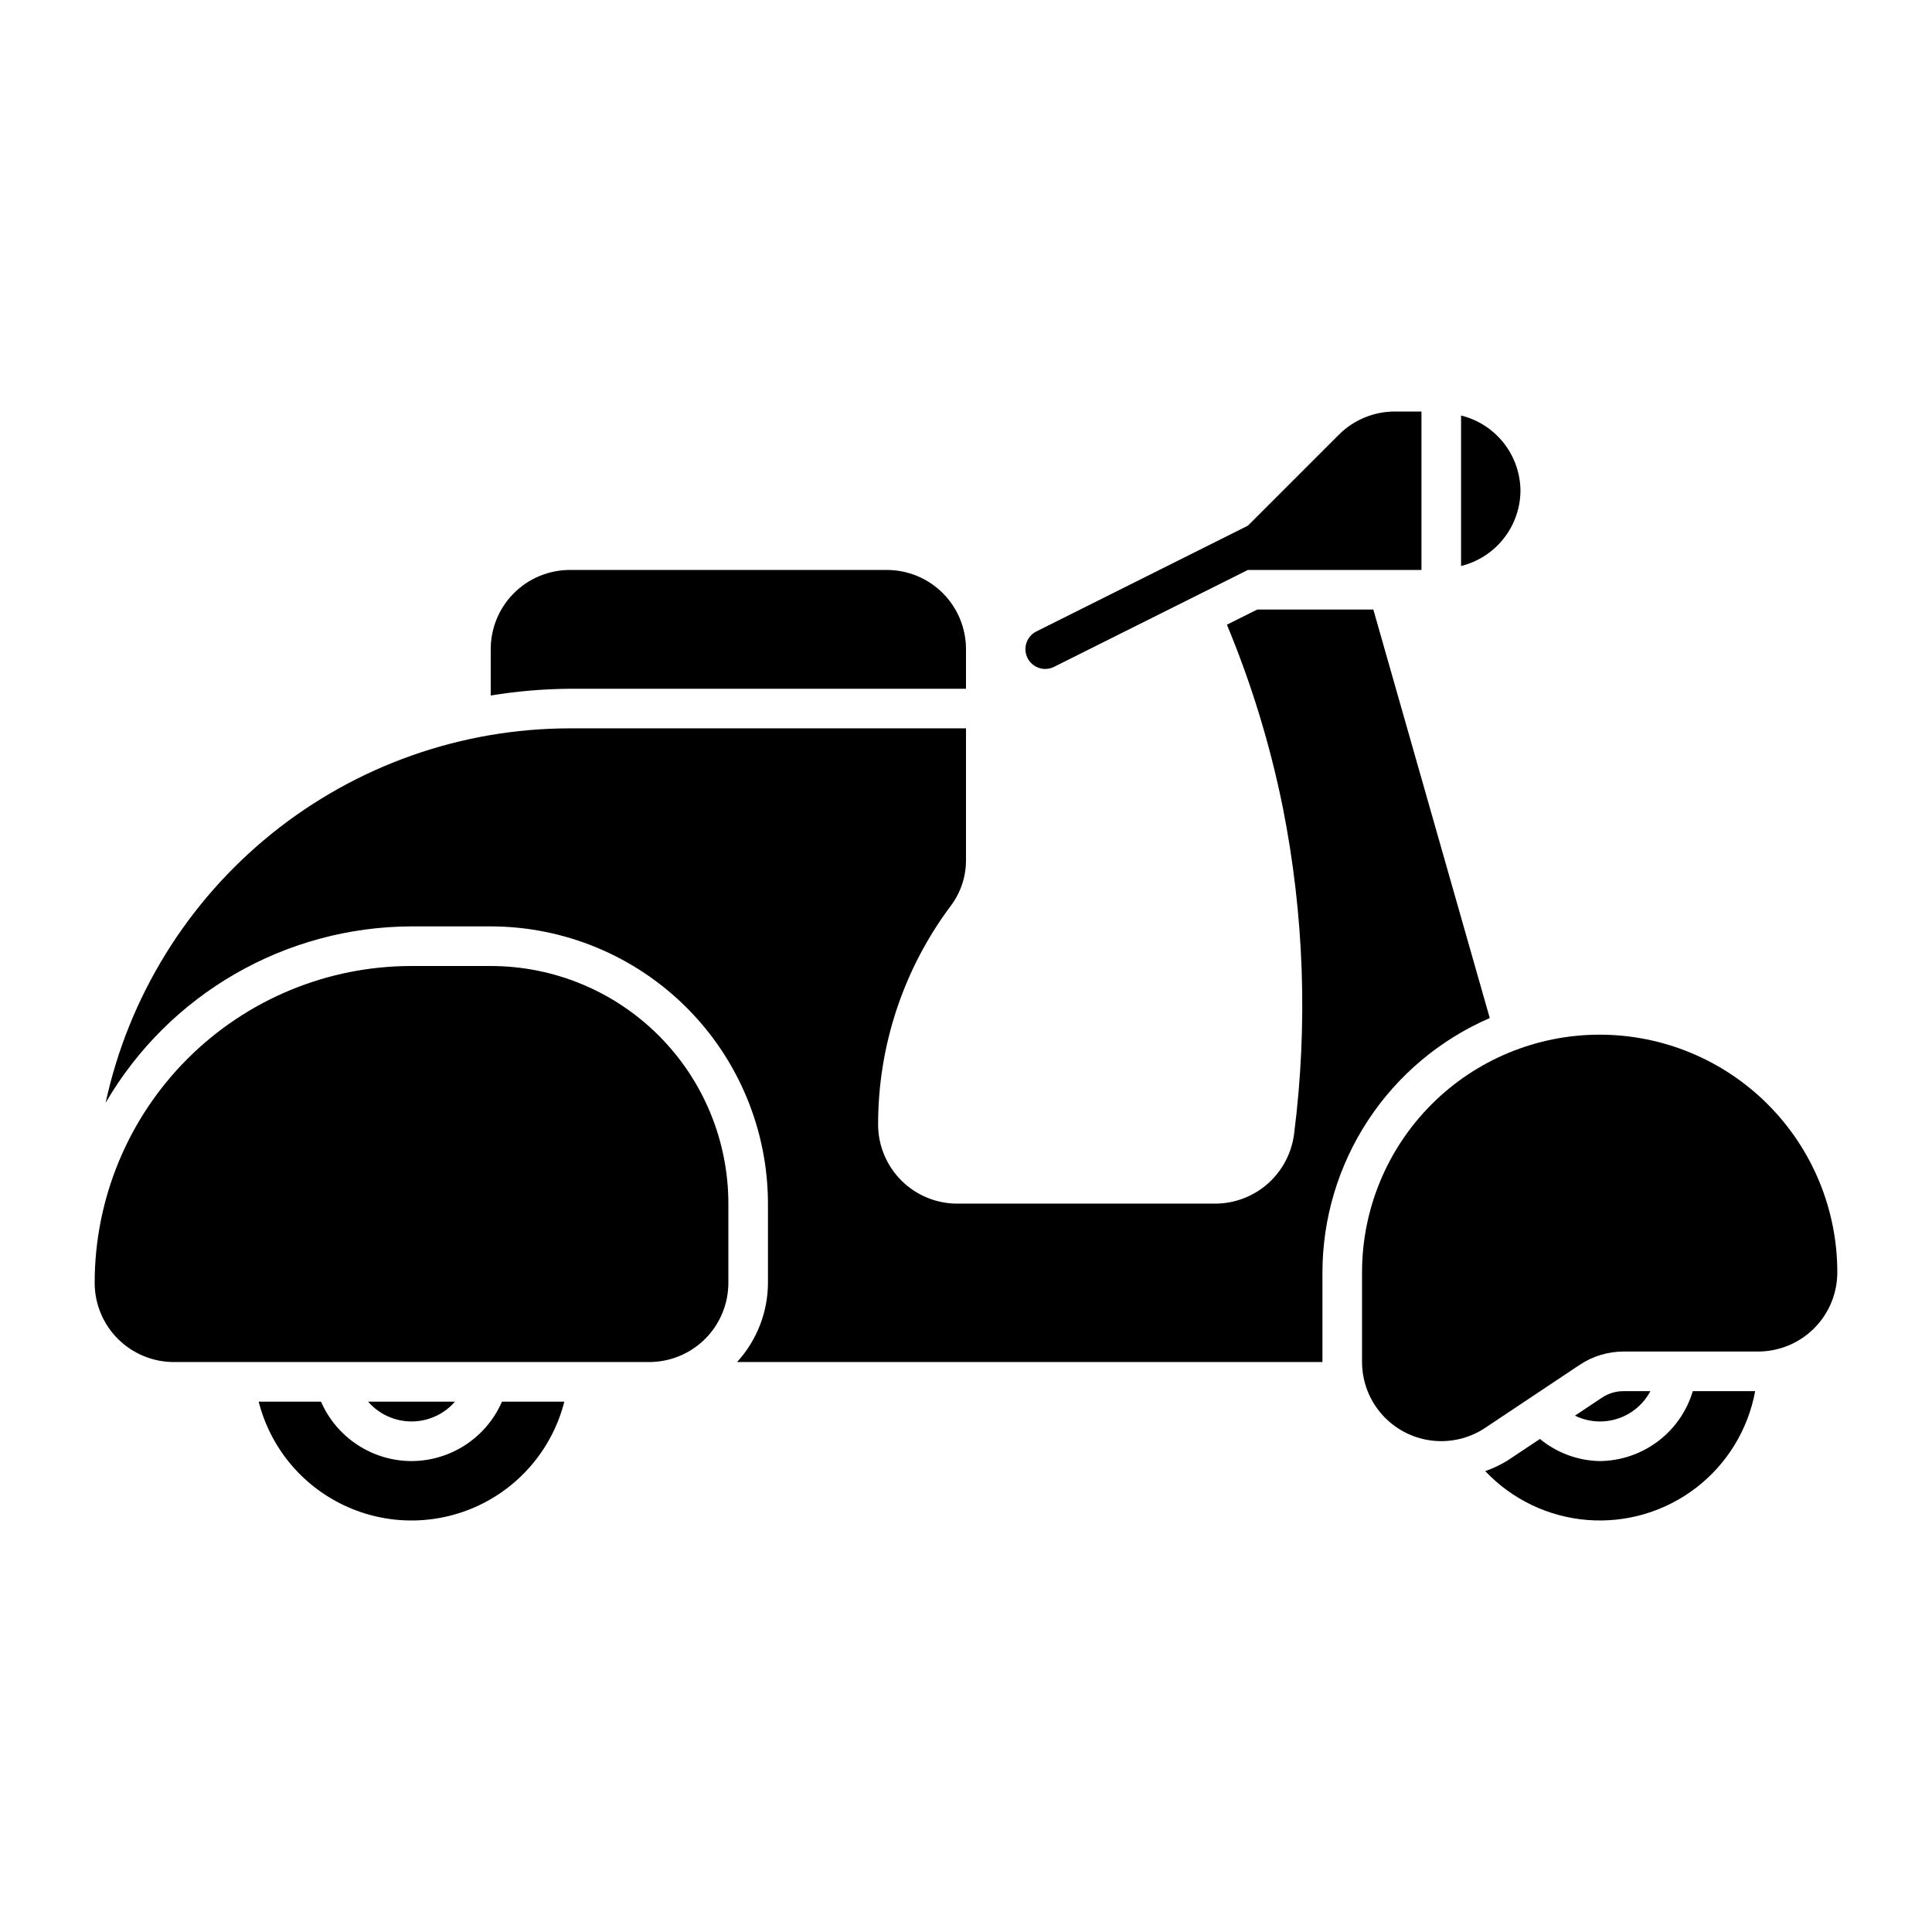
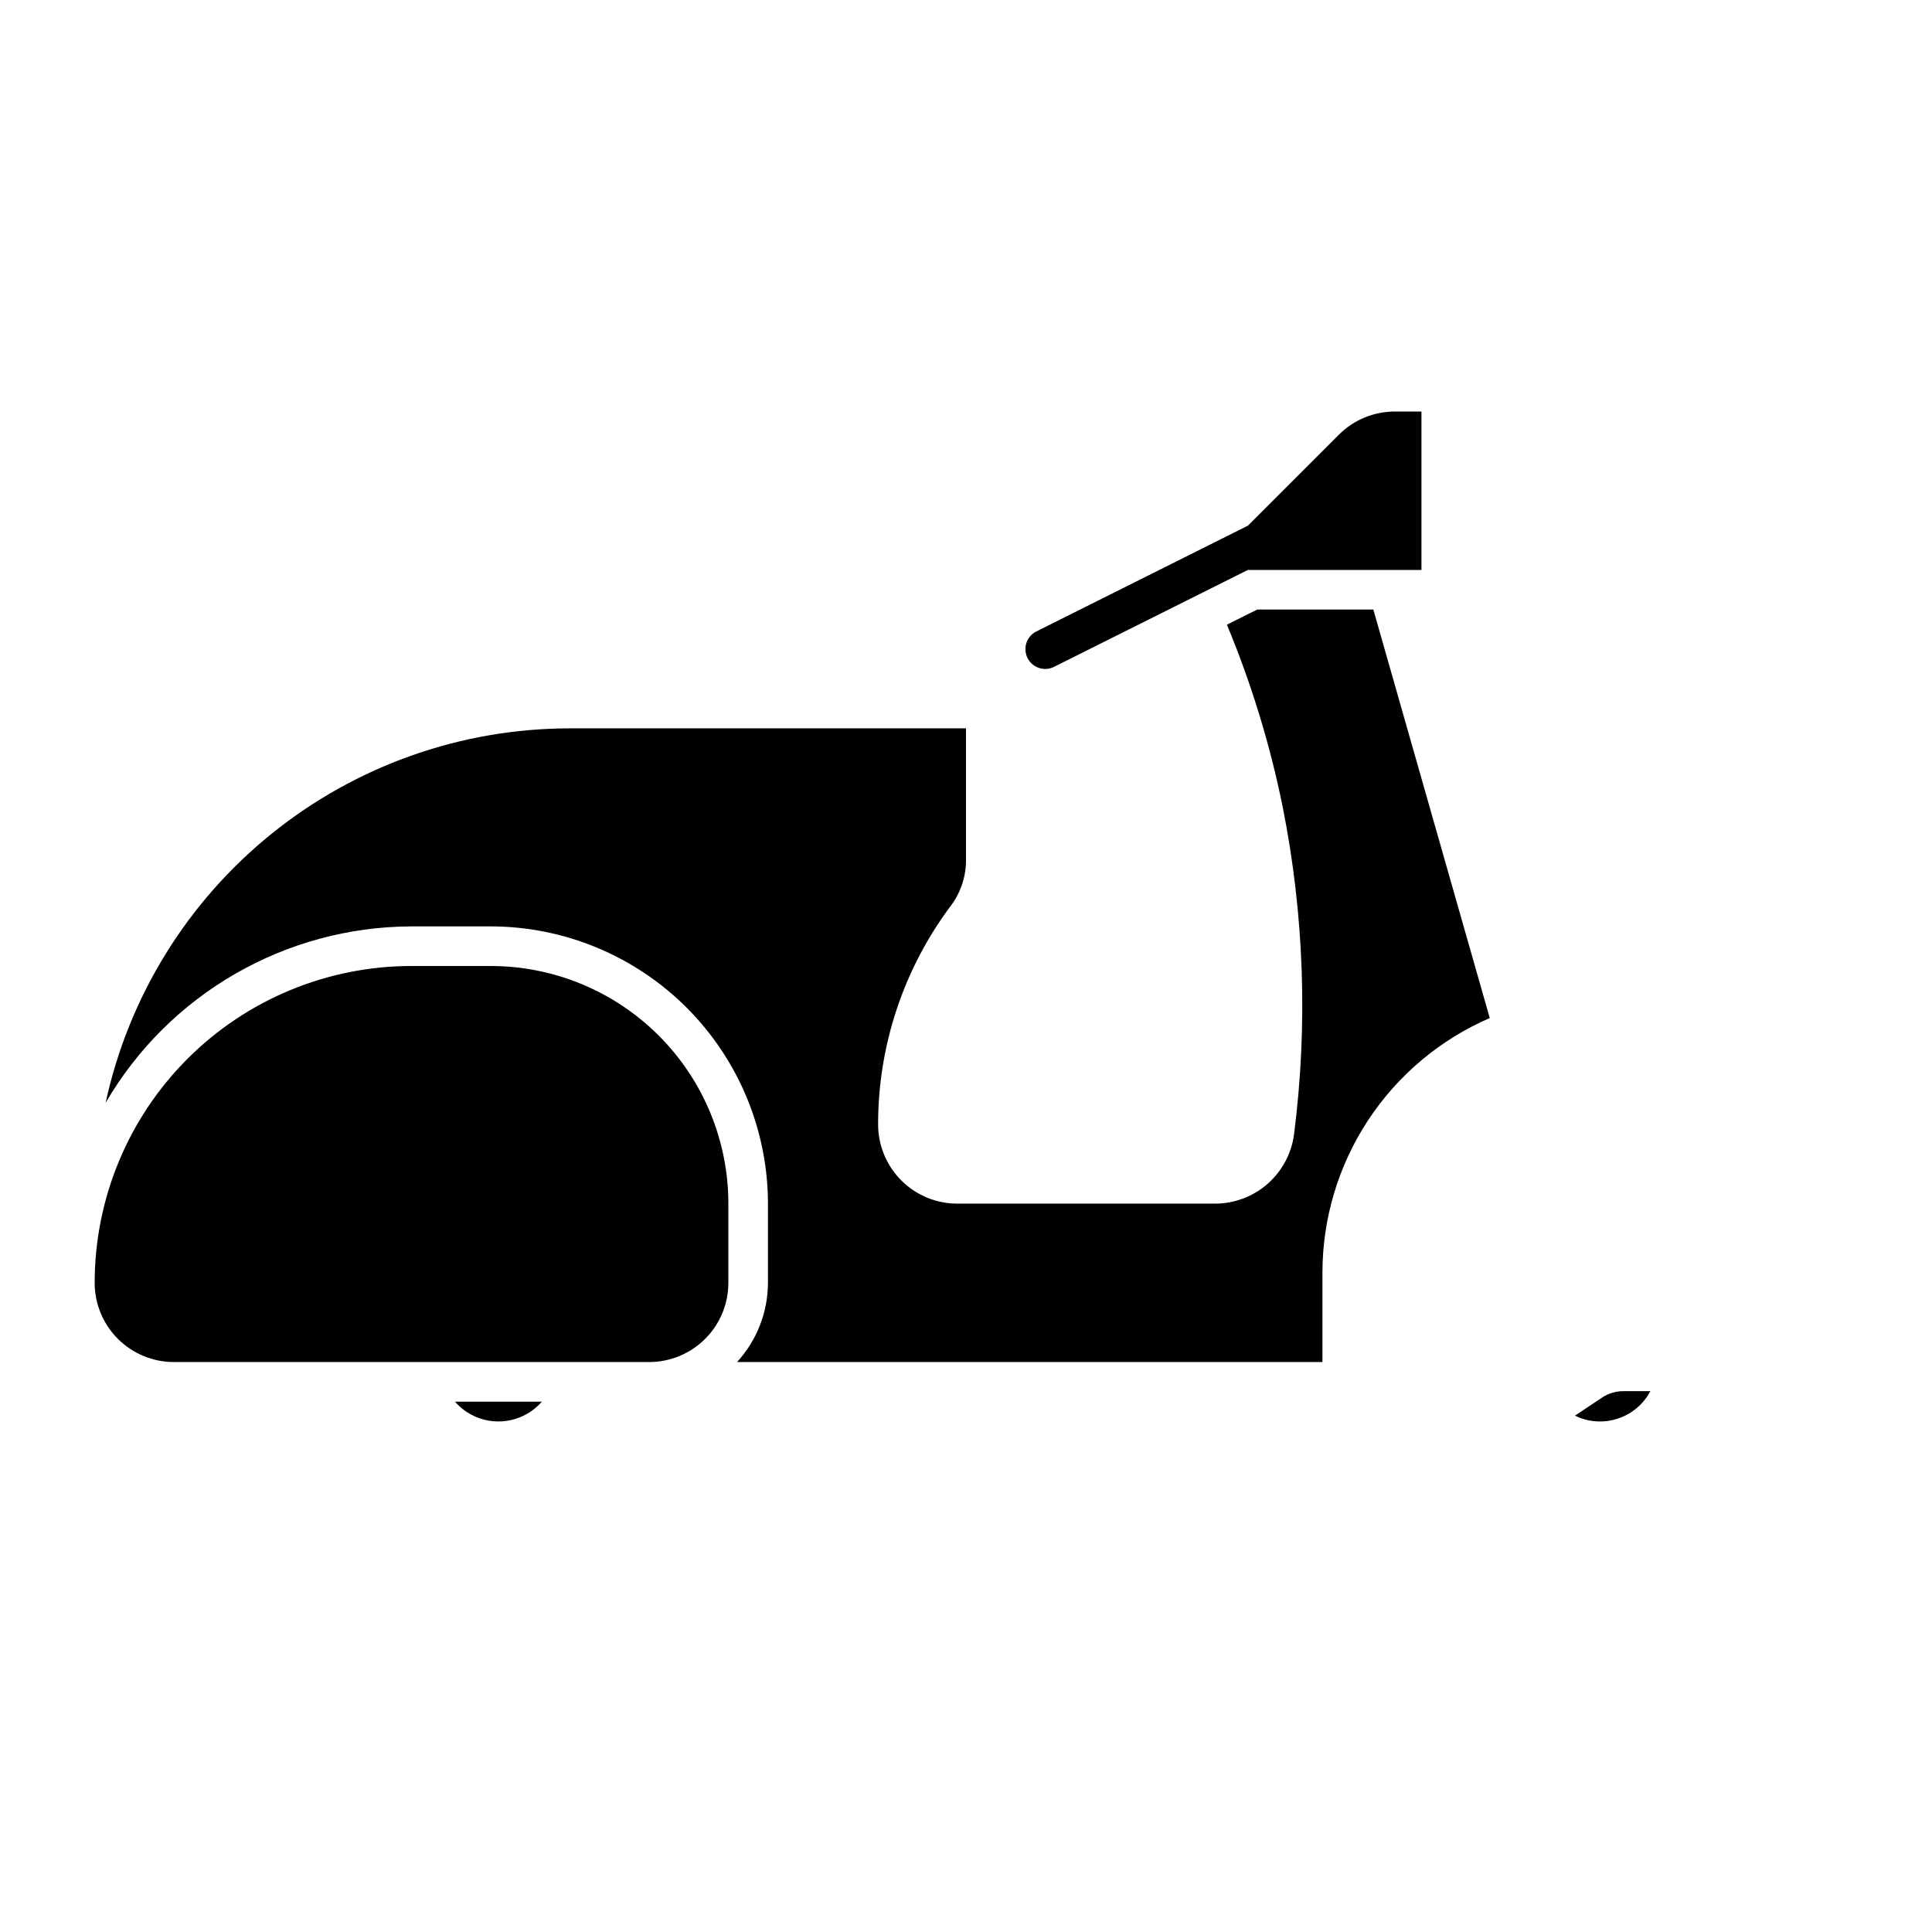
<svg xmlns="http://www.w3.org/2000/svg" fill="#000000" width="800px" height="800px" version="1.1" viewBox="144 144 512 512">
  <g>
    <path d="m274.05 400h-20.992c-22.27 0-43.629 8.844-59.375 24.594-15.746 15.746-24.594 37.102-24.594 59.371 0 5.57 2.211 10.91 6.148 14.844 3.938 3.938 9.277 6.148 14.844 6.148h125.95c5.566 0 10.906-2.211 14.844-6.148 3.938-3.934 6.148-9.273 6.148-14.844v-20.988c0-16.703-6.637-32.723-18.445-44.531-11.812-11.812-27.828-18.445-44.531-18.445z" />
-     <path d="m567.93 418.2c-16.699 0-32.719 6.633-44.531 18.445-11.809 11.809-18.445 27.828-18.445 44.531v23.754-0.004c0 5.09 1.852 10.008 5.207 13.836 3.356 3.828 7.984 6.309 13.031 6.977 5.047 0.668 10.164-0.52 14.398-3.344l25.051-16.703c3.449-2.297 7.5-3.523 11.648-3.523h35.625c5.57 0 10.906-2.215 14.844-6.148 3.938-3.938 6.148-9.277 6.148-14.844 0-16.703-6.633-32.723-18.445-44.531-11.809-11.812-27.828-18.445-44.531-18.445z" />
    <path d="m420.99 321.28c0.809 0 1.609-0.188 2.336-0.555l51.371-25.684h46.004v-41.984h-7.051c-5.566 0-10.906 2.211-14.844 6.148l-24.109 24.109-56.047 28.023c-2.176 1.09-3.32 3.527-2.762 5.894 0.559 2.367 2.668 4.043 5.102 4.047z" />
-     <path d="m546.94 274.05c-0.035-4.602-1.605-9.055-4.453-12.664-2.852-3.609-6.824-6.168-11.289-7.269v39.875c4.469-1.102 8.441-3.66 11.289-7.273 2.852-3.609 4.418-8.066 4.453-12.668z" />
-     <path d="m400 326.53v-10.496c0-5.57-2.215-10.906-6.148-14.844-3.938-3.938-9.277-6.148-14.844-6.148h-83.969c-5.566 0-10.906 2.211-14.844 6.148s-6.148 9.273-6.148 14.844v12.281c6.941-1.137 13.957-1.734 20.992-1.785z" />
-     <path d="m264.57 515.45h-23.027c2.898 3.336 7.098 5.25 11.516 5.25 4.418 0 8.617-1.914 11.512-5.25z" />
-     <path d="m253.05 531.2c-5.094-0.012-10.074-1.508-14.332-4.305-4.258-2.793-7.613-6.769-9.648-11.441h-16.52c3.074 12.094 11.391 22.18 22.676 27.5 11.289 5.32 24.359 5.32 35.645 0s19.605-15.406 22.68-27.5h-16.52c-2.039 4.672-5.391 8.648-9.648 11.441-4.258 2.797-9.238 4.293-14.332 4.305z" />
+     <path d="m264.57 515.45c2.898 3.336 7.098 5.25 11.516 5.25 4.418 0 8.617-1.914 11.512-5.25z" />
    <path d="m581.37 512.67h-7.078c-2.059-0.016-4.074 0.59-5.781 1.742l-7.137 4.754v-0.004c3.523 1.727 7.582 2.012 11.312 0.801 3.731-1.211 6.844-3.828 8.684-7.293z" />
-     <path d="m567.93 531.2c-5.785-0.113-11.367-2.18-15.832-5.863l-8.684 5.781c-1.84 1.113-3.785 2.035-5.812 2.746 7.117 7.519 16.766 12.133 27.09 12.949 10.32 0.816 20.578-2.223 28.785-8.531 8.211-6.309 13.789-15.438 15.66-25.617h-16.527 0.004c-1.59 5.324-4.844 9.996-9.289 13.332-4.441 3.336-9.836 5.16-15.395 5.203z" />
    <path d="m494.46 481.18c0.023-14.332 4.234-28.344 12.109-40.316 7.879-11.969 19.082-21.379 32.234-27.07l-30.855-108.26h-30.766l-8.035 4.016c6.5 15.633 11.465 31.867 14.816 48.465 5.644 28.414 6.66 57.559 3.008 86.301-0.602 5.121-3.055 9.848-6.902 13.289-3.844 3.438-8.816 5.348-13.977 5.371h-68.316c-5.566 0.02-10.91-2.172-14.859-6.09s-6.184-9.246-6.207-14.809c-0.035-20.996 6.777-41.43 19.395-58.207 2.582-3.512 3.949-7.769 3.894-12.125v-34.723h-104.96c-28.758 0.008-56.648 9.855-79.035 27.91-22.383 18.051-37.918 43.223-44.016 71.328 16.812-28.863 47.664-46.656 81.066-46.758h20.992c19.477 0.023 38.152 7.769 51.926 21.543 13.773 13.773 21.523 32.449 21.547 51.93v20.992-0.004c-0.023 7.773-2.945 15.258-8.188 20.992h155.13z" />
  </g>
</svg>